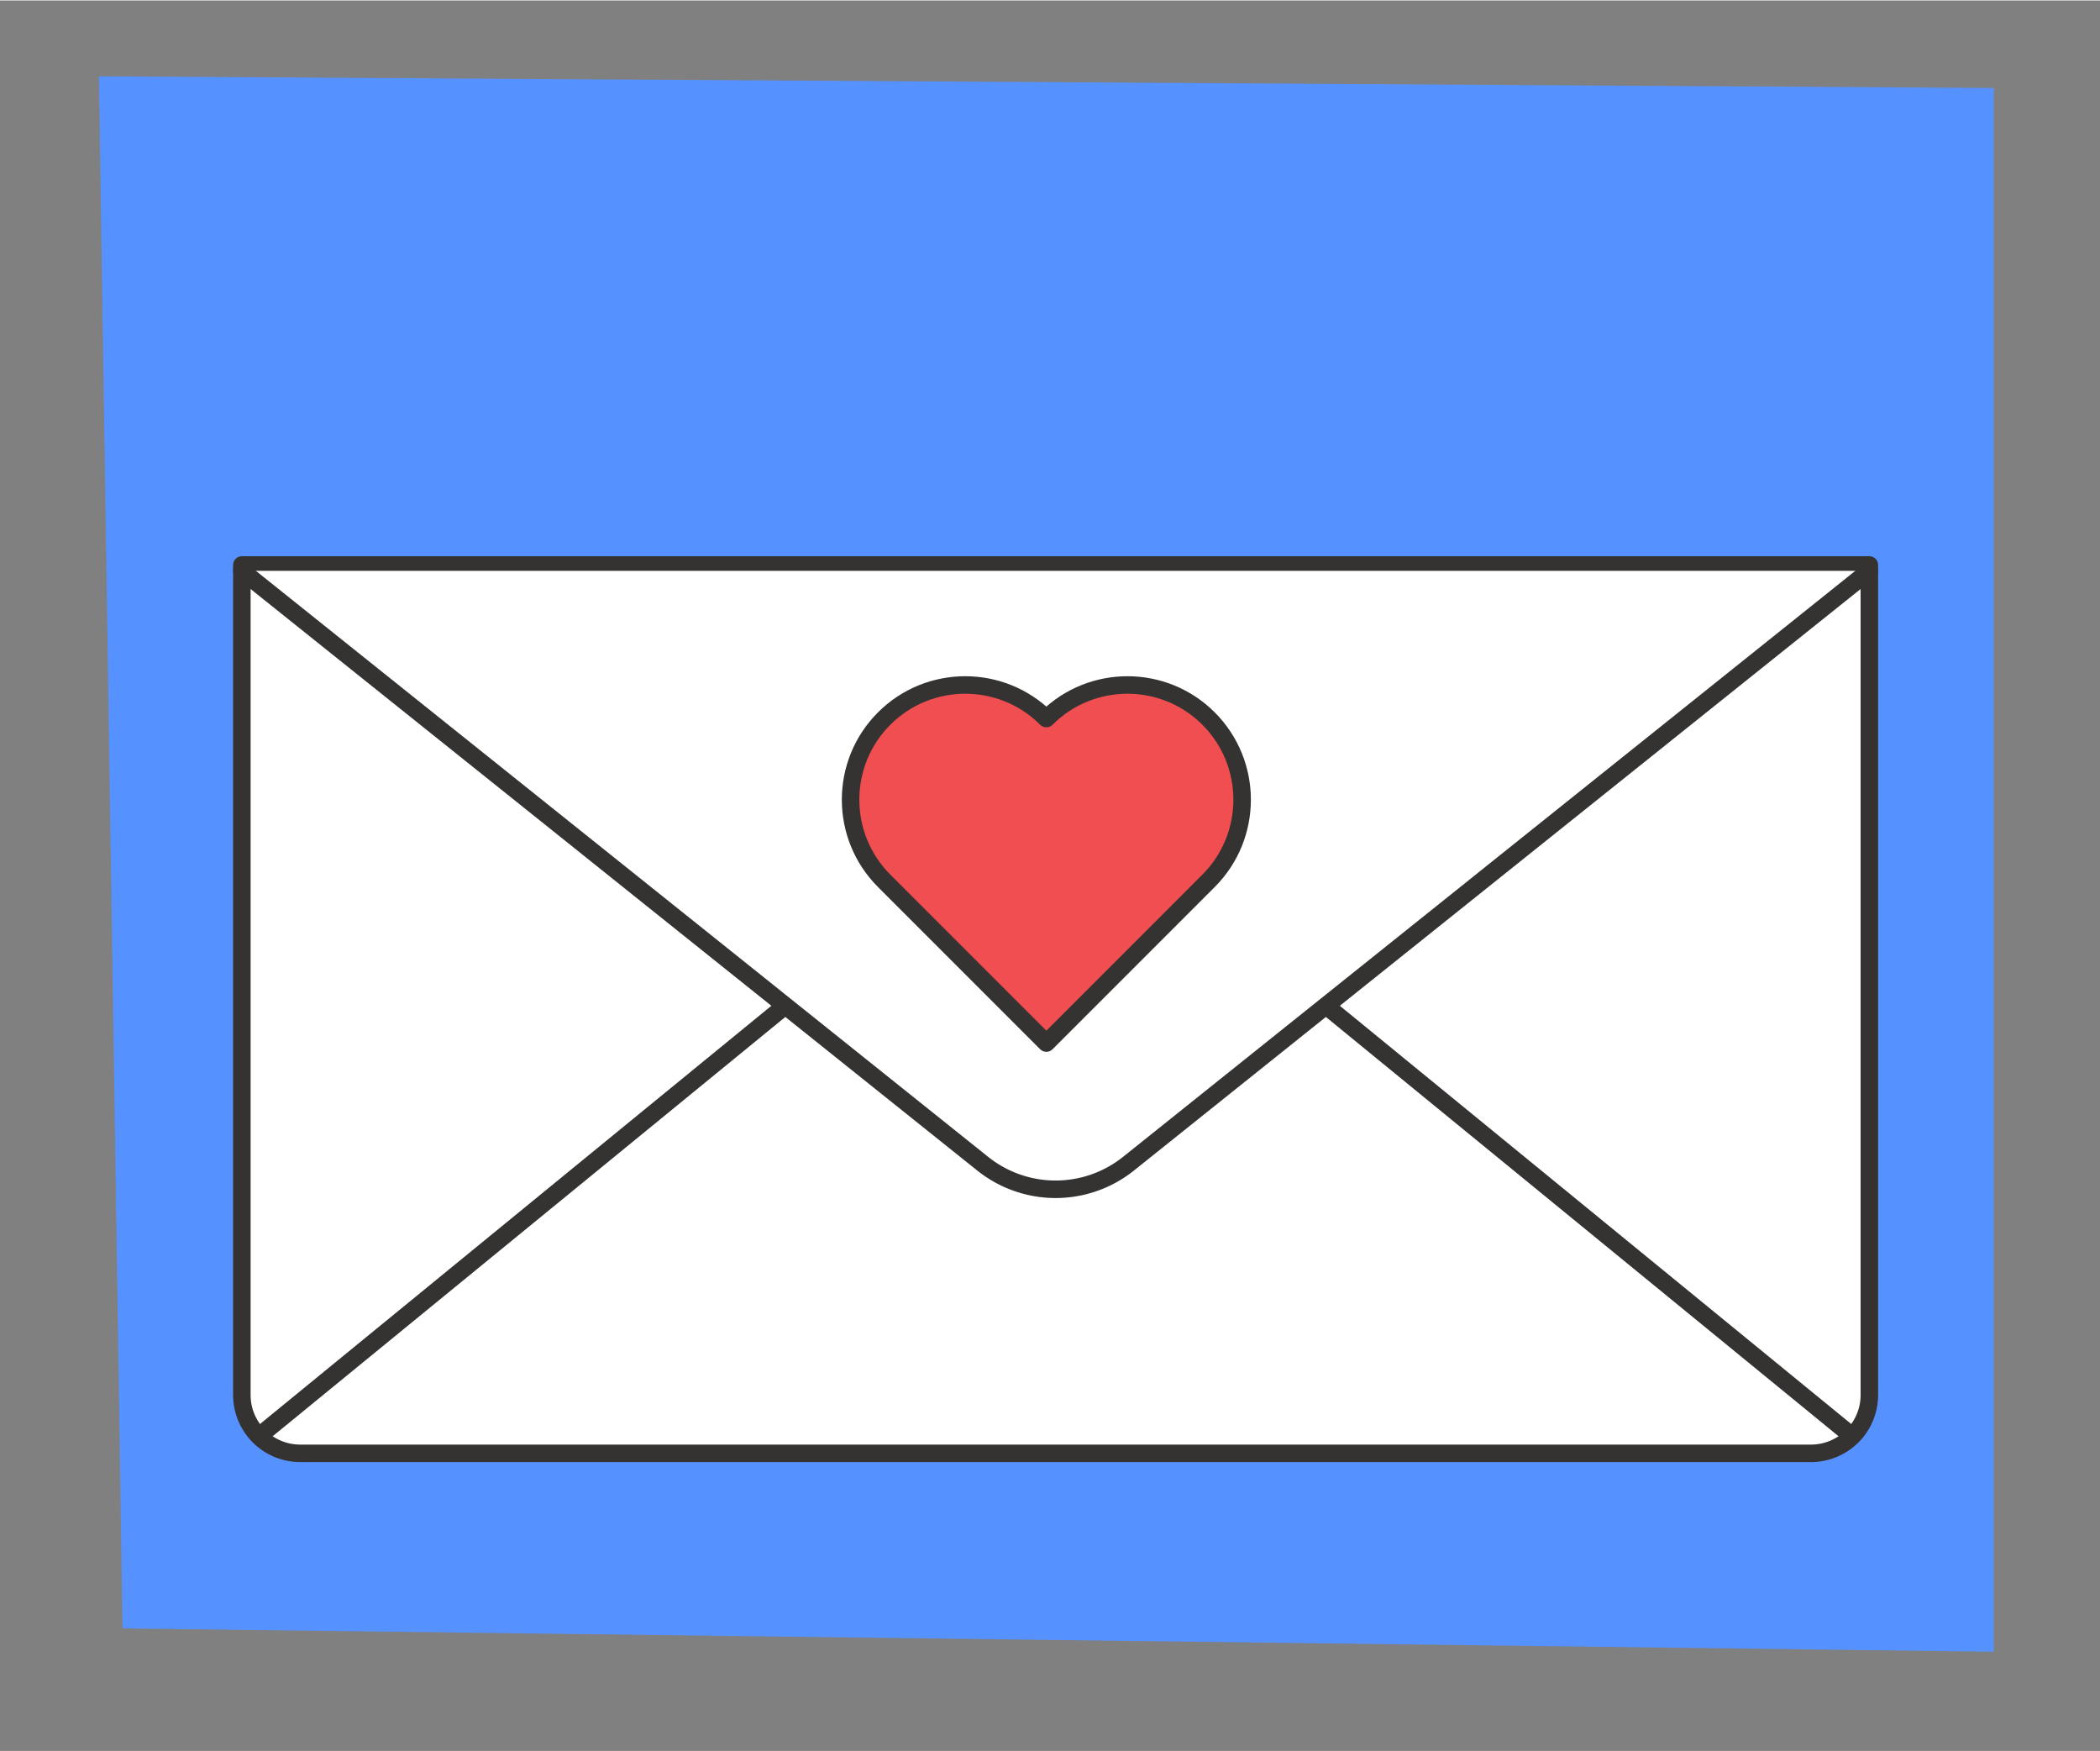
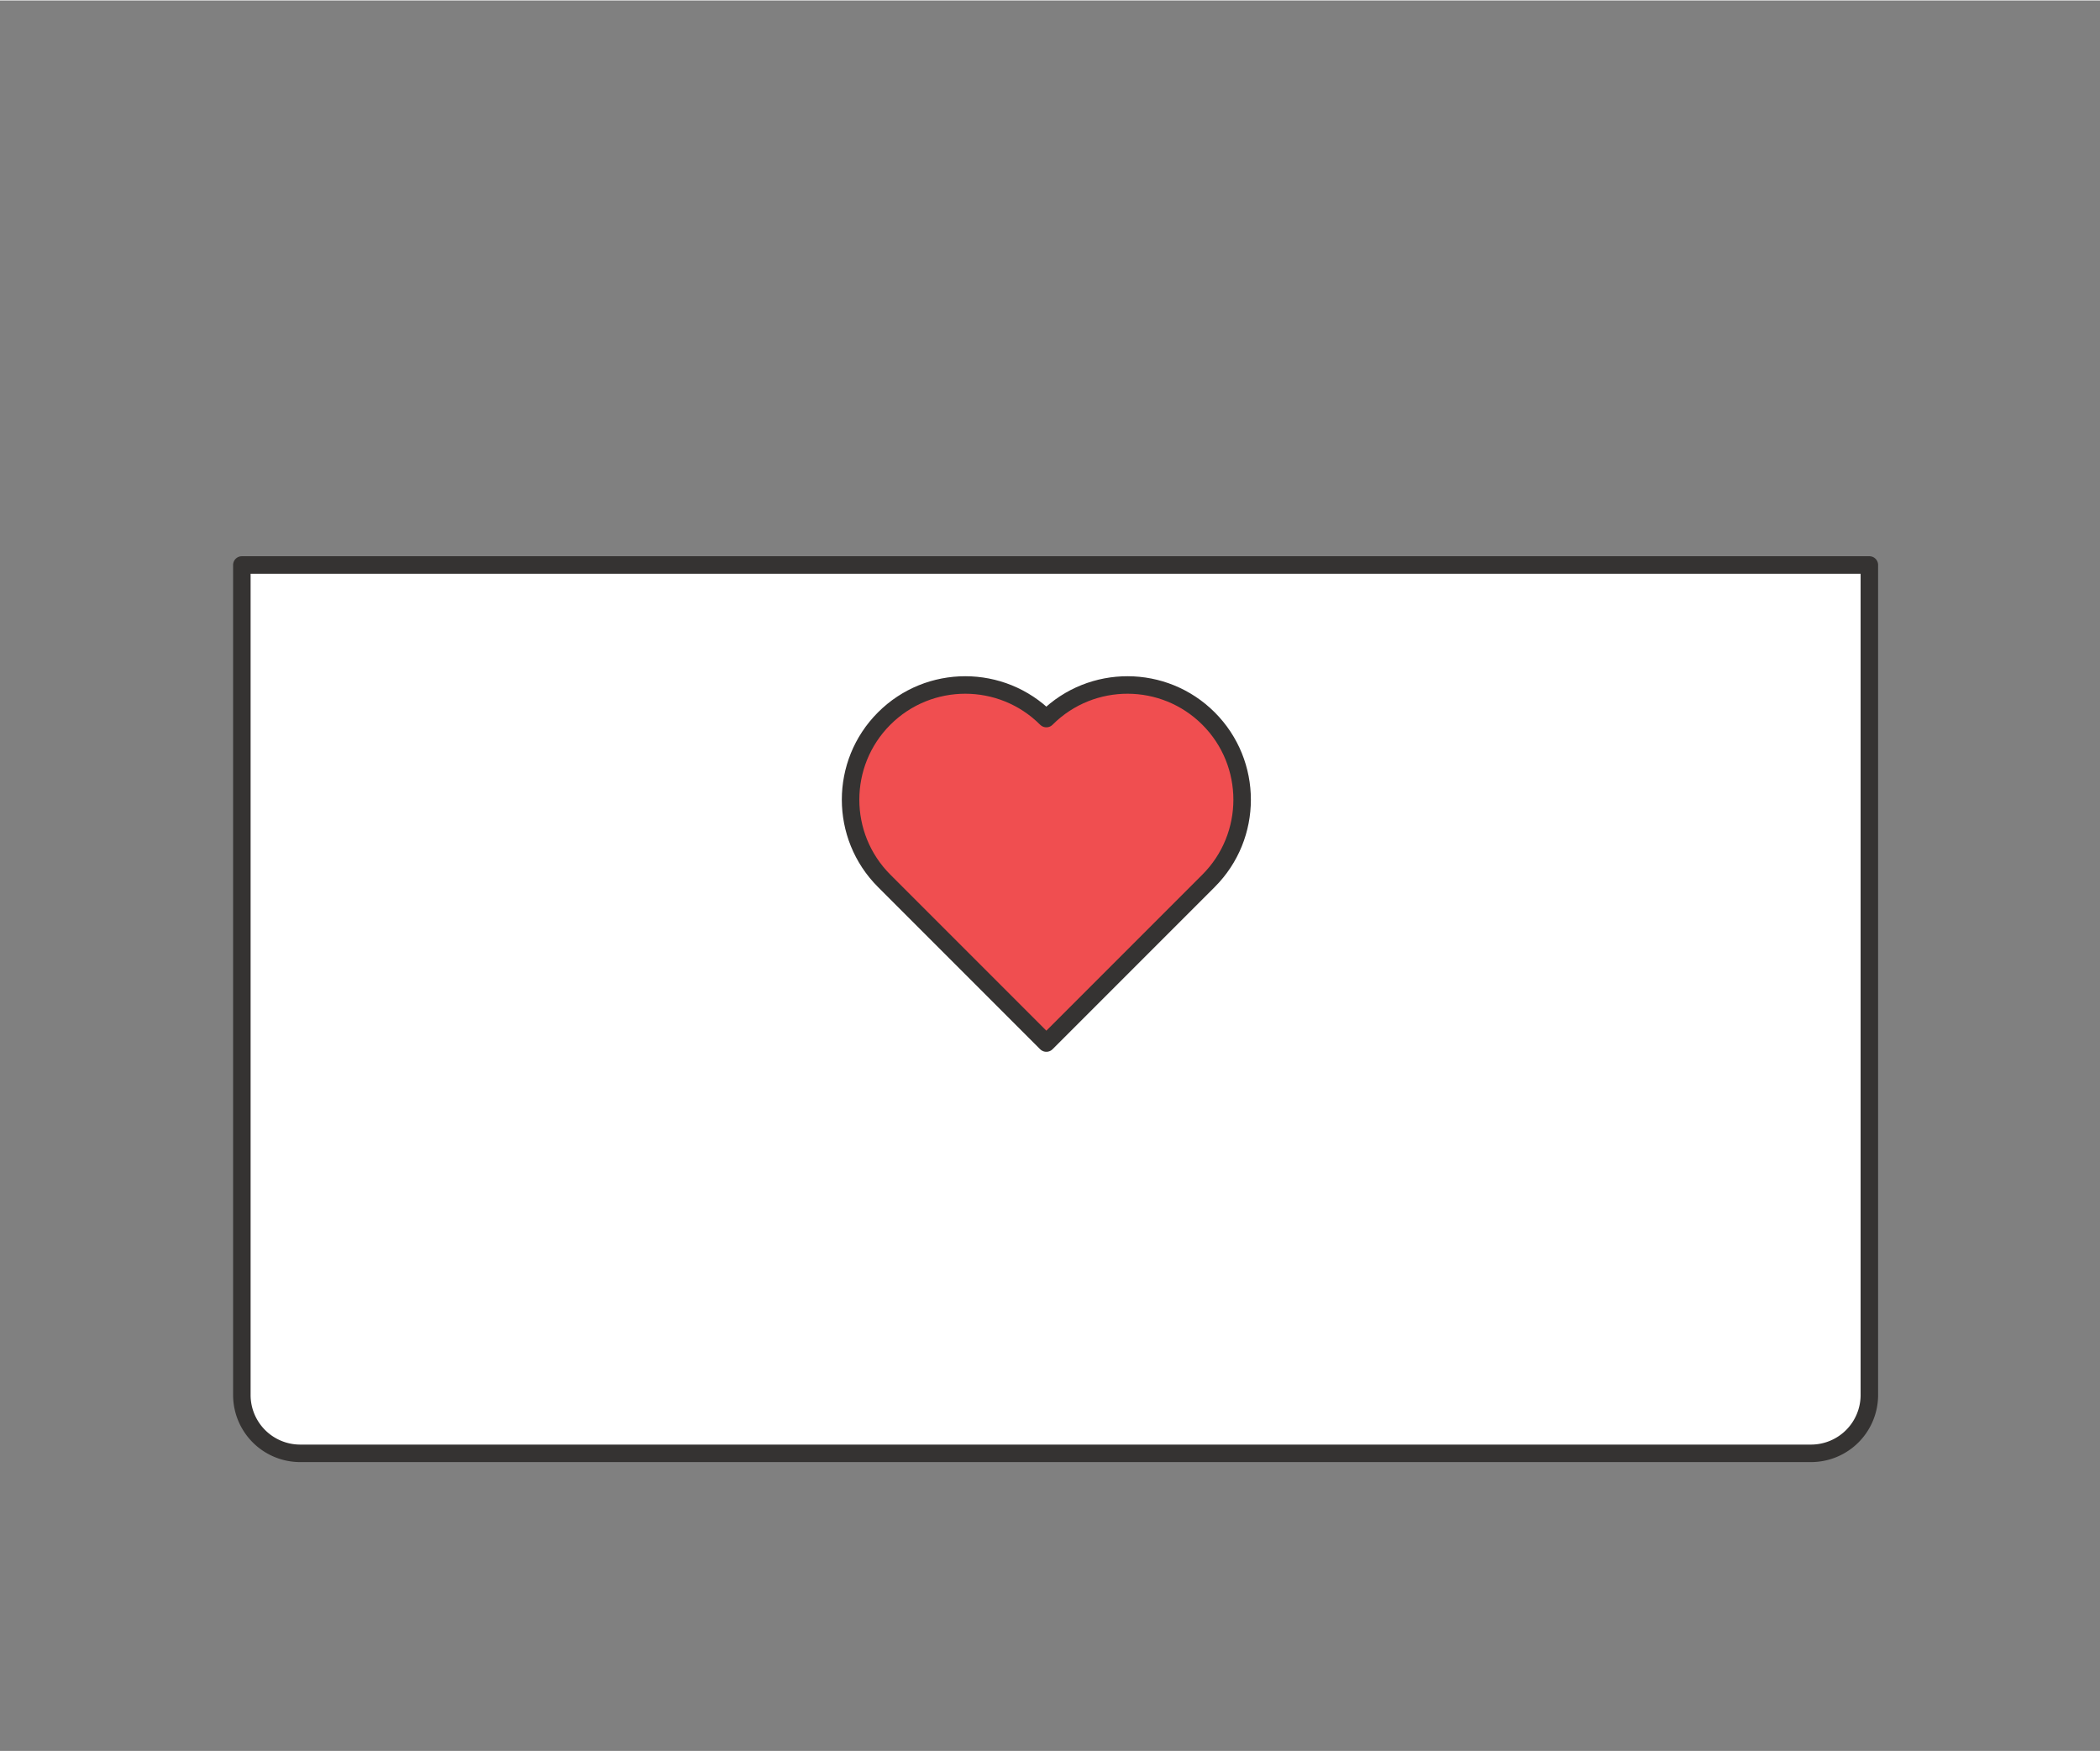
<svg xmlns="http://www.w3.org/2000/svg" viewBox="0 0 360 300" fill-rule="evenodd" clip-rule="evenodd" stroke-linecap="round" stroke-linejoin="round" stroke-miterlimit="1.5" width="373" height="311">
  <rect x="0" y="0" width="360" height="300" fill="#808080" stroke="none" />
-   <path fill="none" d="M.961.543h360v300h-360z" />
-   <path d="M16.961 13L21 279l320.789 4V15L16.961 13z" fill="#5692FF" />
  <path d="M320.461 96.75h-279V239a10.001 10.001 0 0 0 10 10h259a10.001 10.001 0 0 0 10-10V96.75z" fill="#FFFFFF" stroke="#353332" stroke-width="3px" />
-   <path d="M44.461 246l123.84-101.256a20.002 20.002 0 0 1 25.32 0L317.461 246" fill="none" stroke="#353332" stroke-width="3px" />
-   <path d="M41.461 97.75l127.006 101.611a19.999 19.999 0 0 0 24.988 0L320.461 97.75" fill="#FFFFFF" stroke="#353332" stroke-width="3px" />
  <path transform-origin="165 150" d="M151.568 150.878c-7.673-7.674-7.673-20.134 0-27.807 7.674-7.674 20.133-7.674 27.807 0l.09-.09c7.681-7.584 20.073-7.554 27.717.09 7.673 7.673 7.673 20.133 0 27.807l-27.807 27.806-27.807-27.806z" fill="#F04E50" stroke="#353332" stroke-width="3px">
    <animateTransform attributeName="transform" type="scale" values="1; 1.3; 1; 1.3; 1" keyTimes="0; 0.1; 0.2; 0.3; 1" dur=".8s" repeatCount="indefinite" />
  </path>
</svg>